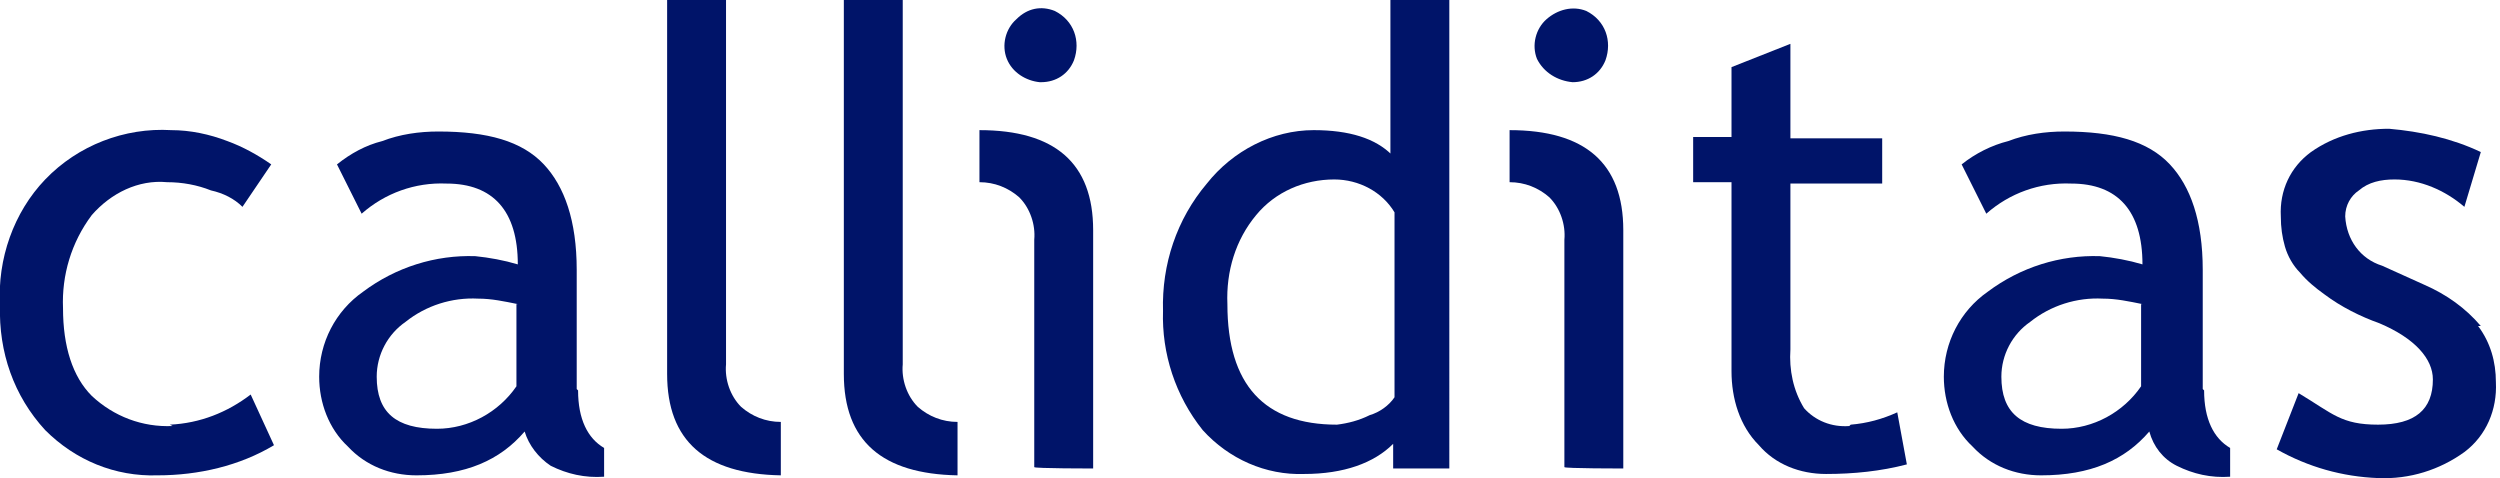
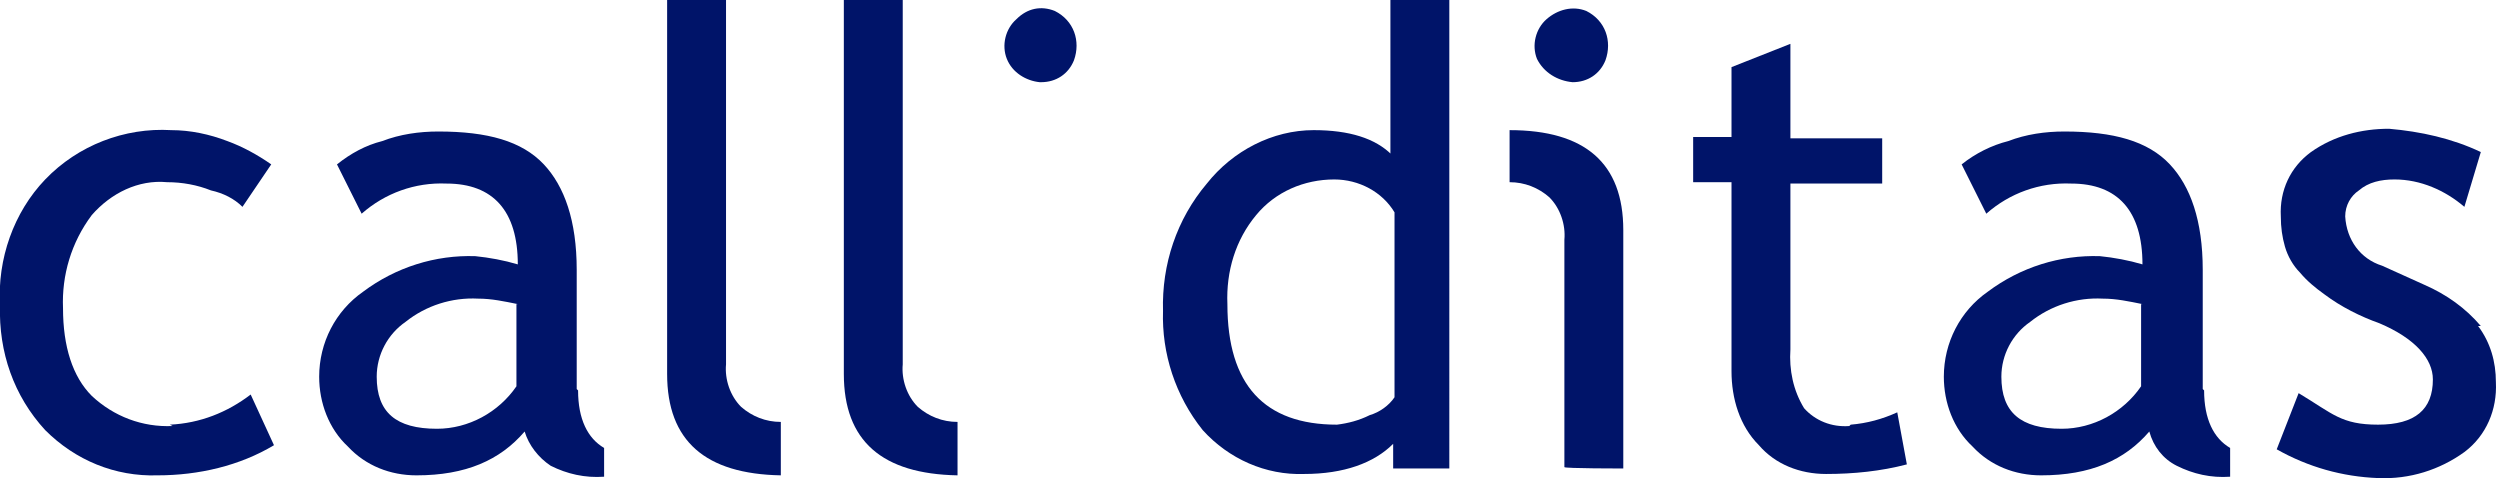
<svg xmlns="http://www.w3.org/2000/svg" id="Layer_1" version="1.1" viewBox="0 0 182.5 34.9">
  <defs>
    <style>
      .st0 {
        fill: #001469;
      }
    </style>
  </defs>
  <path class="st0" d="M12.6,31.1c-2.2.1-4.3-.7-5.9-2.2-1.4-1.4-2.1-3.6-2.1-6.4-.1-2.4.6-4.8,2.1-6.8,1.4-1.6,3.4-2.6,5.5-2.4,1.1,0,2.2.2,3.2.6.9.2,1.7.6,2.3,1.2l2.1-3.1c-1-.7-2.1-1.3-3.2-1.7-1.3-.5-2.7-.8-4.1-.8-3.4-.2-6.8,1.1-9.2,3.6C1,15.5-.2,18.9,0,22.3c-.1,3.4,1,6.6,3.3,9.1,2.2,2.2,5.1,3.4,8.2,3.3,3,0,6-.7,8.5-2.2l-1.7-3.7c-1.7,1.3-3.7,2.1-5.9,2.2Z" />
  <path class="st0" d="M42.1,28.4v-8.7c0-3.6-.9-6.1-2.4-7.7-1.6-1.7-4.1-2.4-7.7-2.4-1.4,0-2.8.2-4.1.7-1.2.3-2.3.9-3.3,1.7l1.8,3.6c1.7-1.5,3.9-2.3,6.2-2.2,3.4,0,5.2,2,5.2,5.9-1-.3-2.1-.5-3.1-.6-2.9-.1-5.8.8-8.2,2.6-2,1.4-3.2,3.7-3.2,6.2,0,1.9.7,3.8,2.1,5.1,1.3,1.4,3.1,2.1,5,2.1,3.6,0,6.1-1.1,7.9-3.2h0c.3,1,1,1.9,1.9,2.5,1.2.6,2.5.9,3.9.8v-2.1c-1.2-.7-1.9-2.1-1.9-4.2ZM37.7,22.3v5.9c-1.3,1.9-3.5,3.1-5.8,3.1-3,0-4.4-1.2-4.4-3.8,0-1.6.8-3.1,2.1-4,1.5-1.2,3.4-1.8,5.3-1.7,1,0,1.9.2,2.9.4h-.1Z" />
  <path class="st0" d="M53,26.6V0h-4.3v27.3c0,4.9,2.8,7.3,8.3,7.4v-3.9c-1.1,0-2.1-.4-2.9-1.1-.8-.8-1.2-2-1.1-3.1Z" />
  <path class="st0" d="M65.9,26.6V0h-4.3v27.3c0,4.9,2.8,7.3,8.3,7.4v-3.9c-1.1,0-2.1-.4-2.9-1.1-.8-.8-1.2-2-1.1-3.1Z" />
  <path class="st0" d="M76,6c1.1,0,2-.6,2.4-1.6.5-1.4,0-2.9-1.4-3.6-1-.4-2-.2-2.8.6-.8.7-1.1,1.9-.7,2.9.4,1,1.4,1.6,2.4,1.7Z" />
  <path class="st0" d="M101.6,11.3c-1.2-1.2-3.1-1.8-5.7-1.8-3,0-5.9,1.5-7.8,3.9-2.2,2.6-3.3,5.9-3.2,9.3-.1,3.1.9,6.2,2.9,8.7,1.9,2.1,4.6,3.3,7.4,3.2,2.9,0,5.1-.8,6.5-2.2v1.8h4.1V0h-4.3v11.3ZM101.8,29c-.4.6-1.1,1.1-1.8,1.3-.8.4-1.6.6-2.4.7-5.3,0-8-2.9-8-8.8-.1-2.4.6-4.7,2.1-6.5,1.4-1.7,3.5-2.6,5.7-2.6,1.8,0,3.5.9,4.4,2.4v13.4Z" />
  <path class="st0" d="M114.8,6c1.1,0,2-.6,2.4-1.6.5-1.4,0-2.9-1.4-3.6h0c-1-.4-2.1-.1-2.9.6-.8.7-1.1,1.9-.7,2.9.5,1,1.5,1.6,2.6,1.7Z" />
  <path class="st0" d="M135,31.1c-1.3.1-2.5-.4-3.3-1.3-.8-1.3-1.1-2.8-1-4.3v-12.1h6.7v-3.3h-6.7V3.2l-4.3,1.7v5.1h-2.8v3.3h2.8v13.8c0,2,.6,4,2,5.4,1.2,1.4,3,2.1,4.9,2.1,2,0,4-.2,5.9-.7l-.7-3.8c-1.1.5-2.2.8-3.4.9Z" />
  <path class="st0" d="M160.8,28.4v-8.7c0-3.6-.9-6.1-2.4-7.7-1.6-1.7-4.1-2.4-7.7-2.4-1.4,0-2.8.2-4.1.7-1.2.3-2.4.9-3.4,1.7l1.8,3.6c1.7-1.5,3.9-2.3,6.2-2.2,3.4,0,5.2,2,5.2,5.9-1-.3-2.1-.5-3.1-.6-2.9-.1-5.8.8-8.2,2.6-2,1.4-3.2,3.7-3.2,6.2,0,1.9.7,3.8,2.1,5.1,1.3,1.4,3.1,2.1,5,2.1,3.6,0,6.1-1.1,7.9-3.2.3,1.1,1,2,2,2.5,1.2.6,2.5.9,3.9.8v-2.1c-1.2-.7-1.9-2.1-1.9-4.2ZM156.3,22.3v5.9c-1.3,1.9-3.5,3.1-5.8,3.1-3,0-4.4-1.2-4.4-3.8,0-1.6.8-3.1,2.1-4,1.5-1.2,3.4-1.8,5.3-1.7,1,0,1.9.2,2.9.4h-.1Z" />
  <path class="st0" d="M181.1,23.8c-1.1-1.3-2.5-2.3-4.1-3l-3.1-1.4c-1.6-.5-2.6-1.9-2.7-3.6,0-.8.4-1.5,1-1.9.7-.6,1.6-.8,2.6-.8,1.9,0,3.7.8,5.1,2l1.2-4c-2.1-1-4.4-1.5-6.7-1.7-2,0-4,.5-5.7,1.7-1.5,1.1-2.3,2.8-2.2,4.7,0,.8.1,1.5.3,2.2.2.7.6,1.4,1.1,1.9.5.6,1.1,1.1,1.8,1.6,1.2.9,2.6,1.6,4,2.1,2.6,1.1,3.9,2.6,3.9,4.1,0,2.2-1.3,3.3-4,3.3s-3.3-.8-5.8-2.3l-1.6,4.1h0c2.3,1.3,4.8,2,7.4,2.1,2.3.1,4.5-.6,6.3-1.9,1.6-1.2,2.4-3.1,2.3-5.1,0-1.5-.4-2.9-1.3-4.1Z" />
  <path class="st0" d="M110.2,9.5v3.8c1.1,0,2.1.4,2.9,1.1.8.8,1.2,2,1.1,3.1v16.6h0c0,.1,4.3.1,4.3.1v-17.4c0-4.9-2.8-7.3-8.3-7.3Z" />
-   <path class="st0" d="M71.5,9.5v3.8c1.1,0,2.1.4,2.9,1.1.8.8,1.2,2,1.1,3.1v16.6h0c0,.1,4.3.1,4.3.1v-17.4c0-4.9-2.8-7.3-8.3-7.3Z" />
</svg>